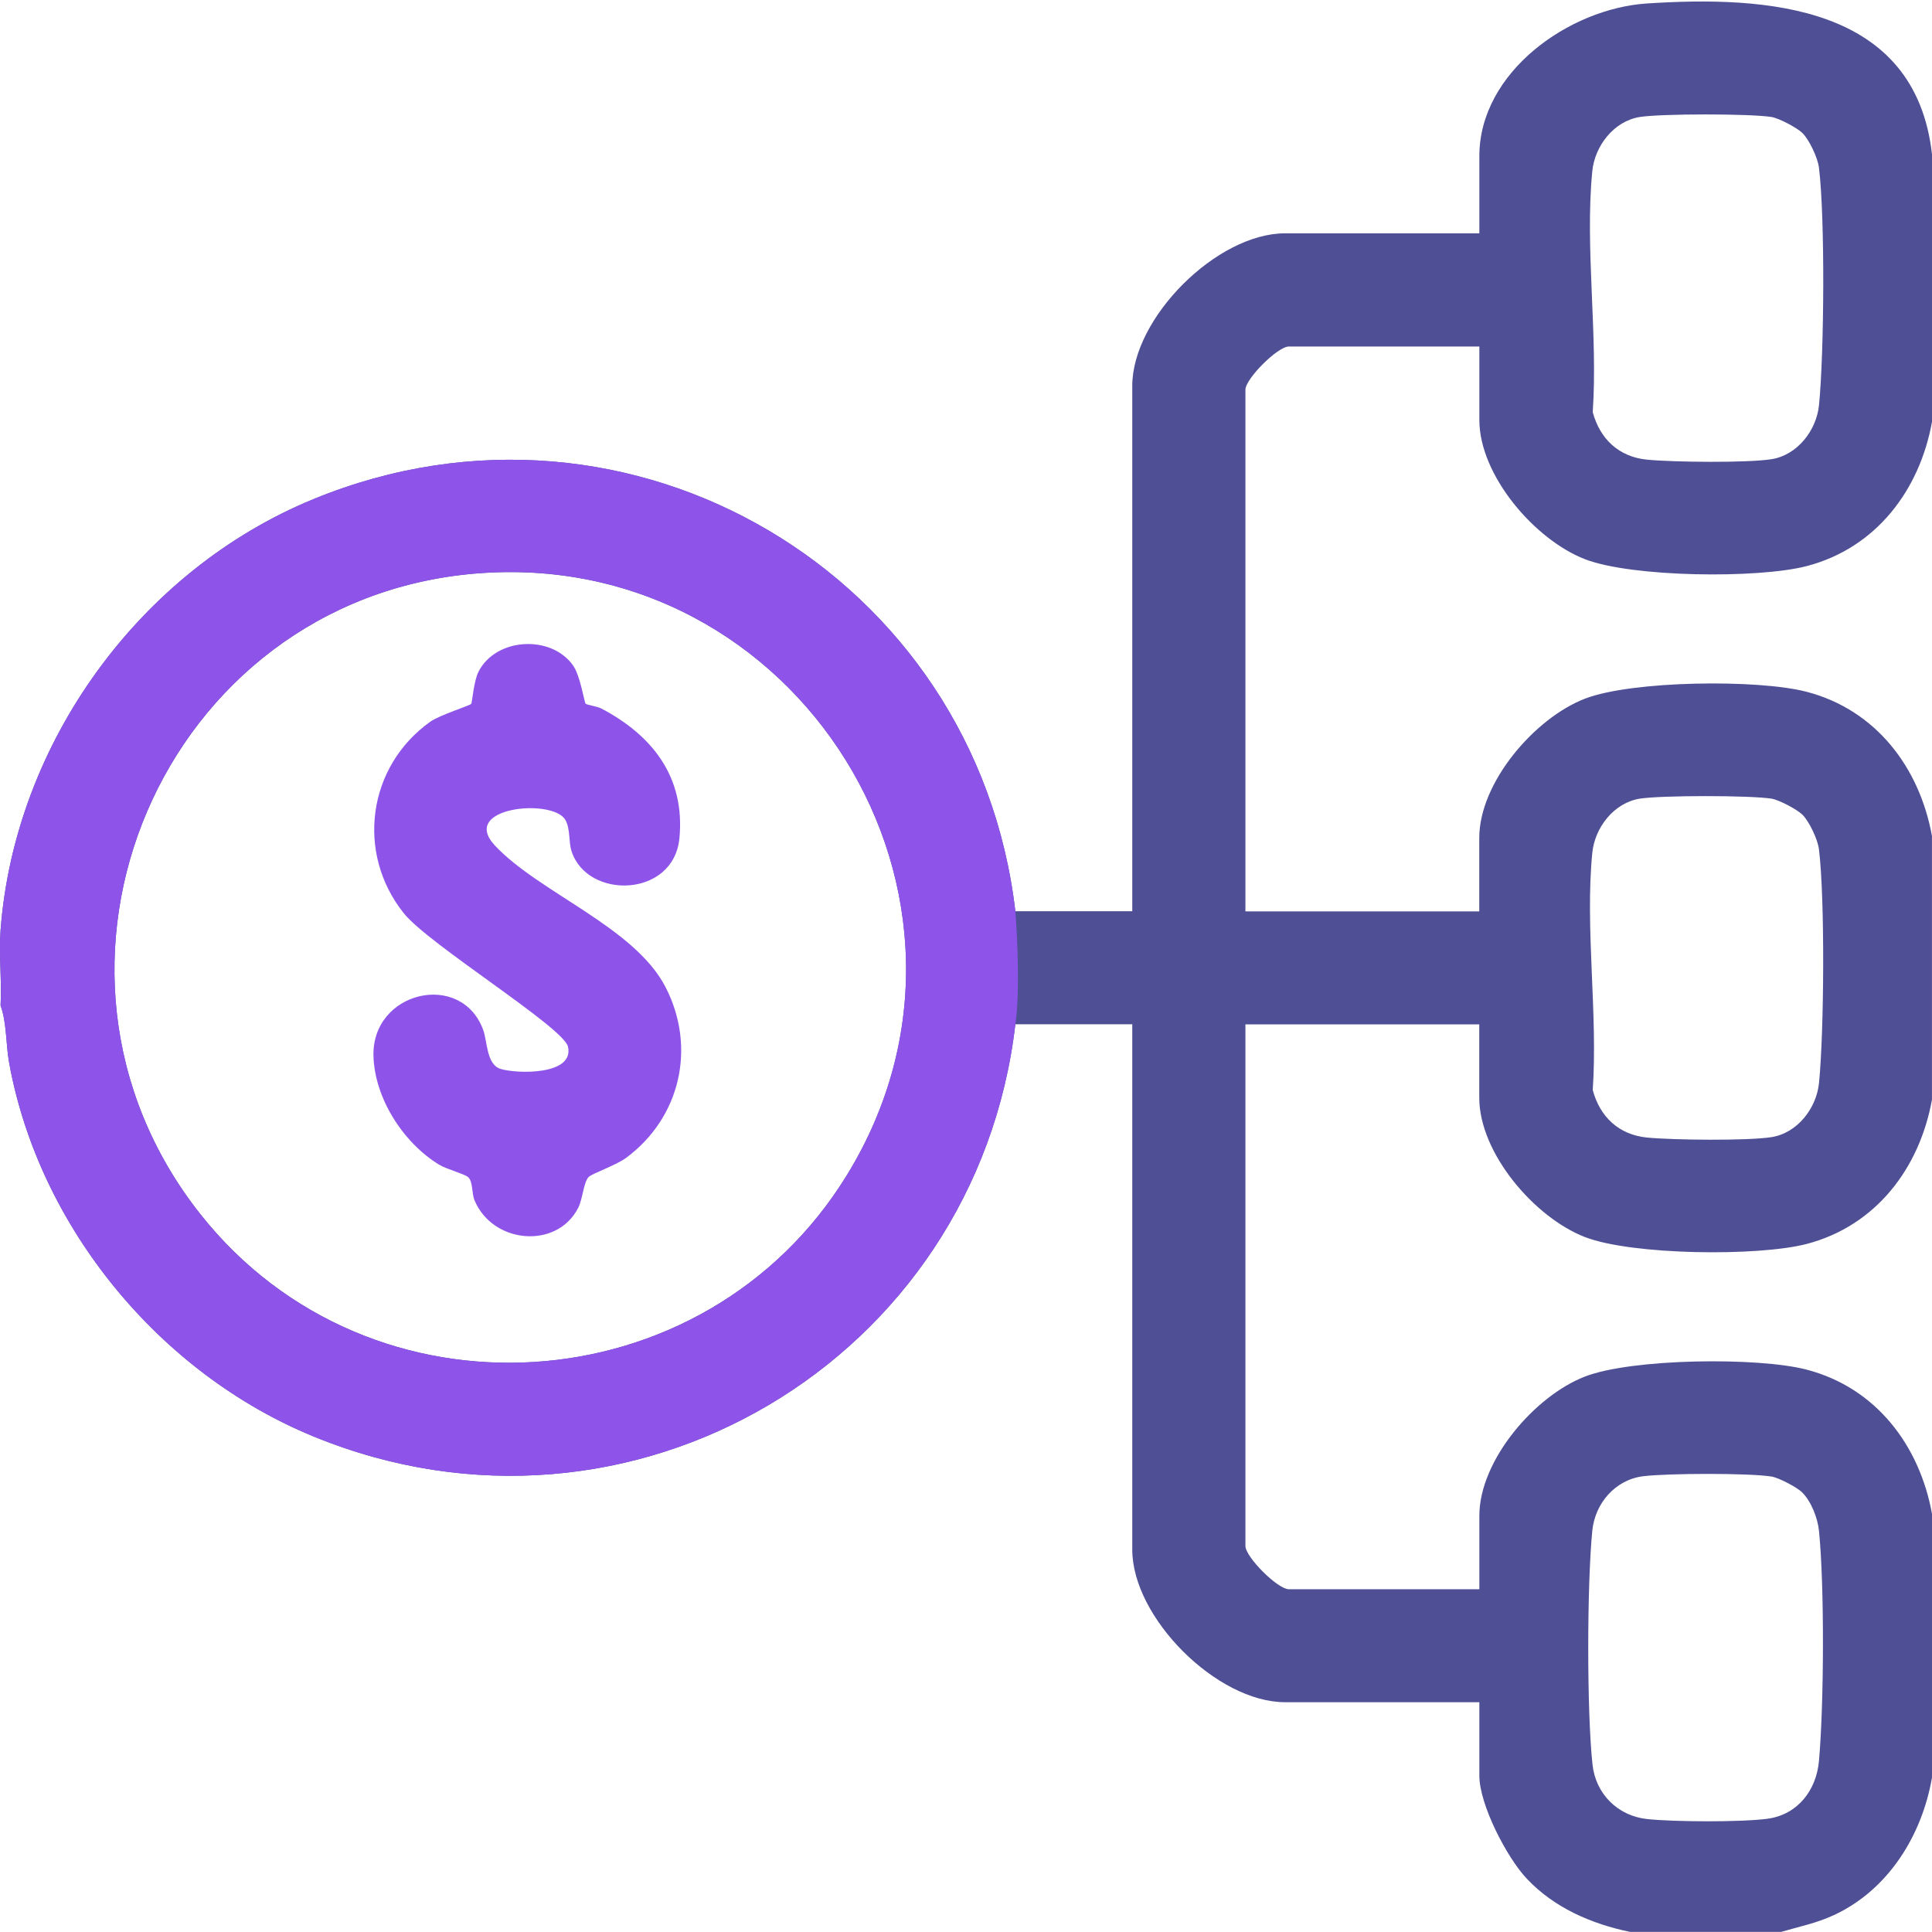
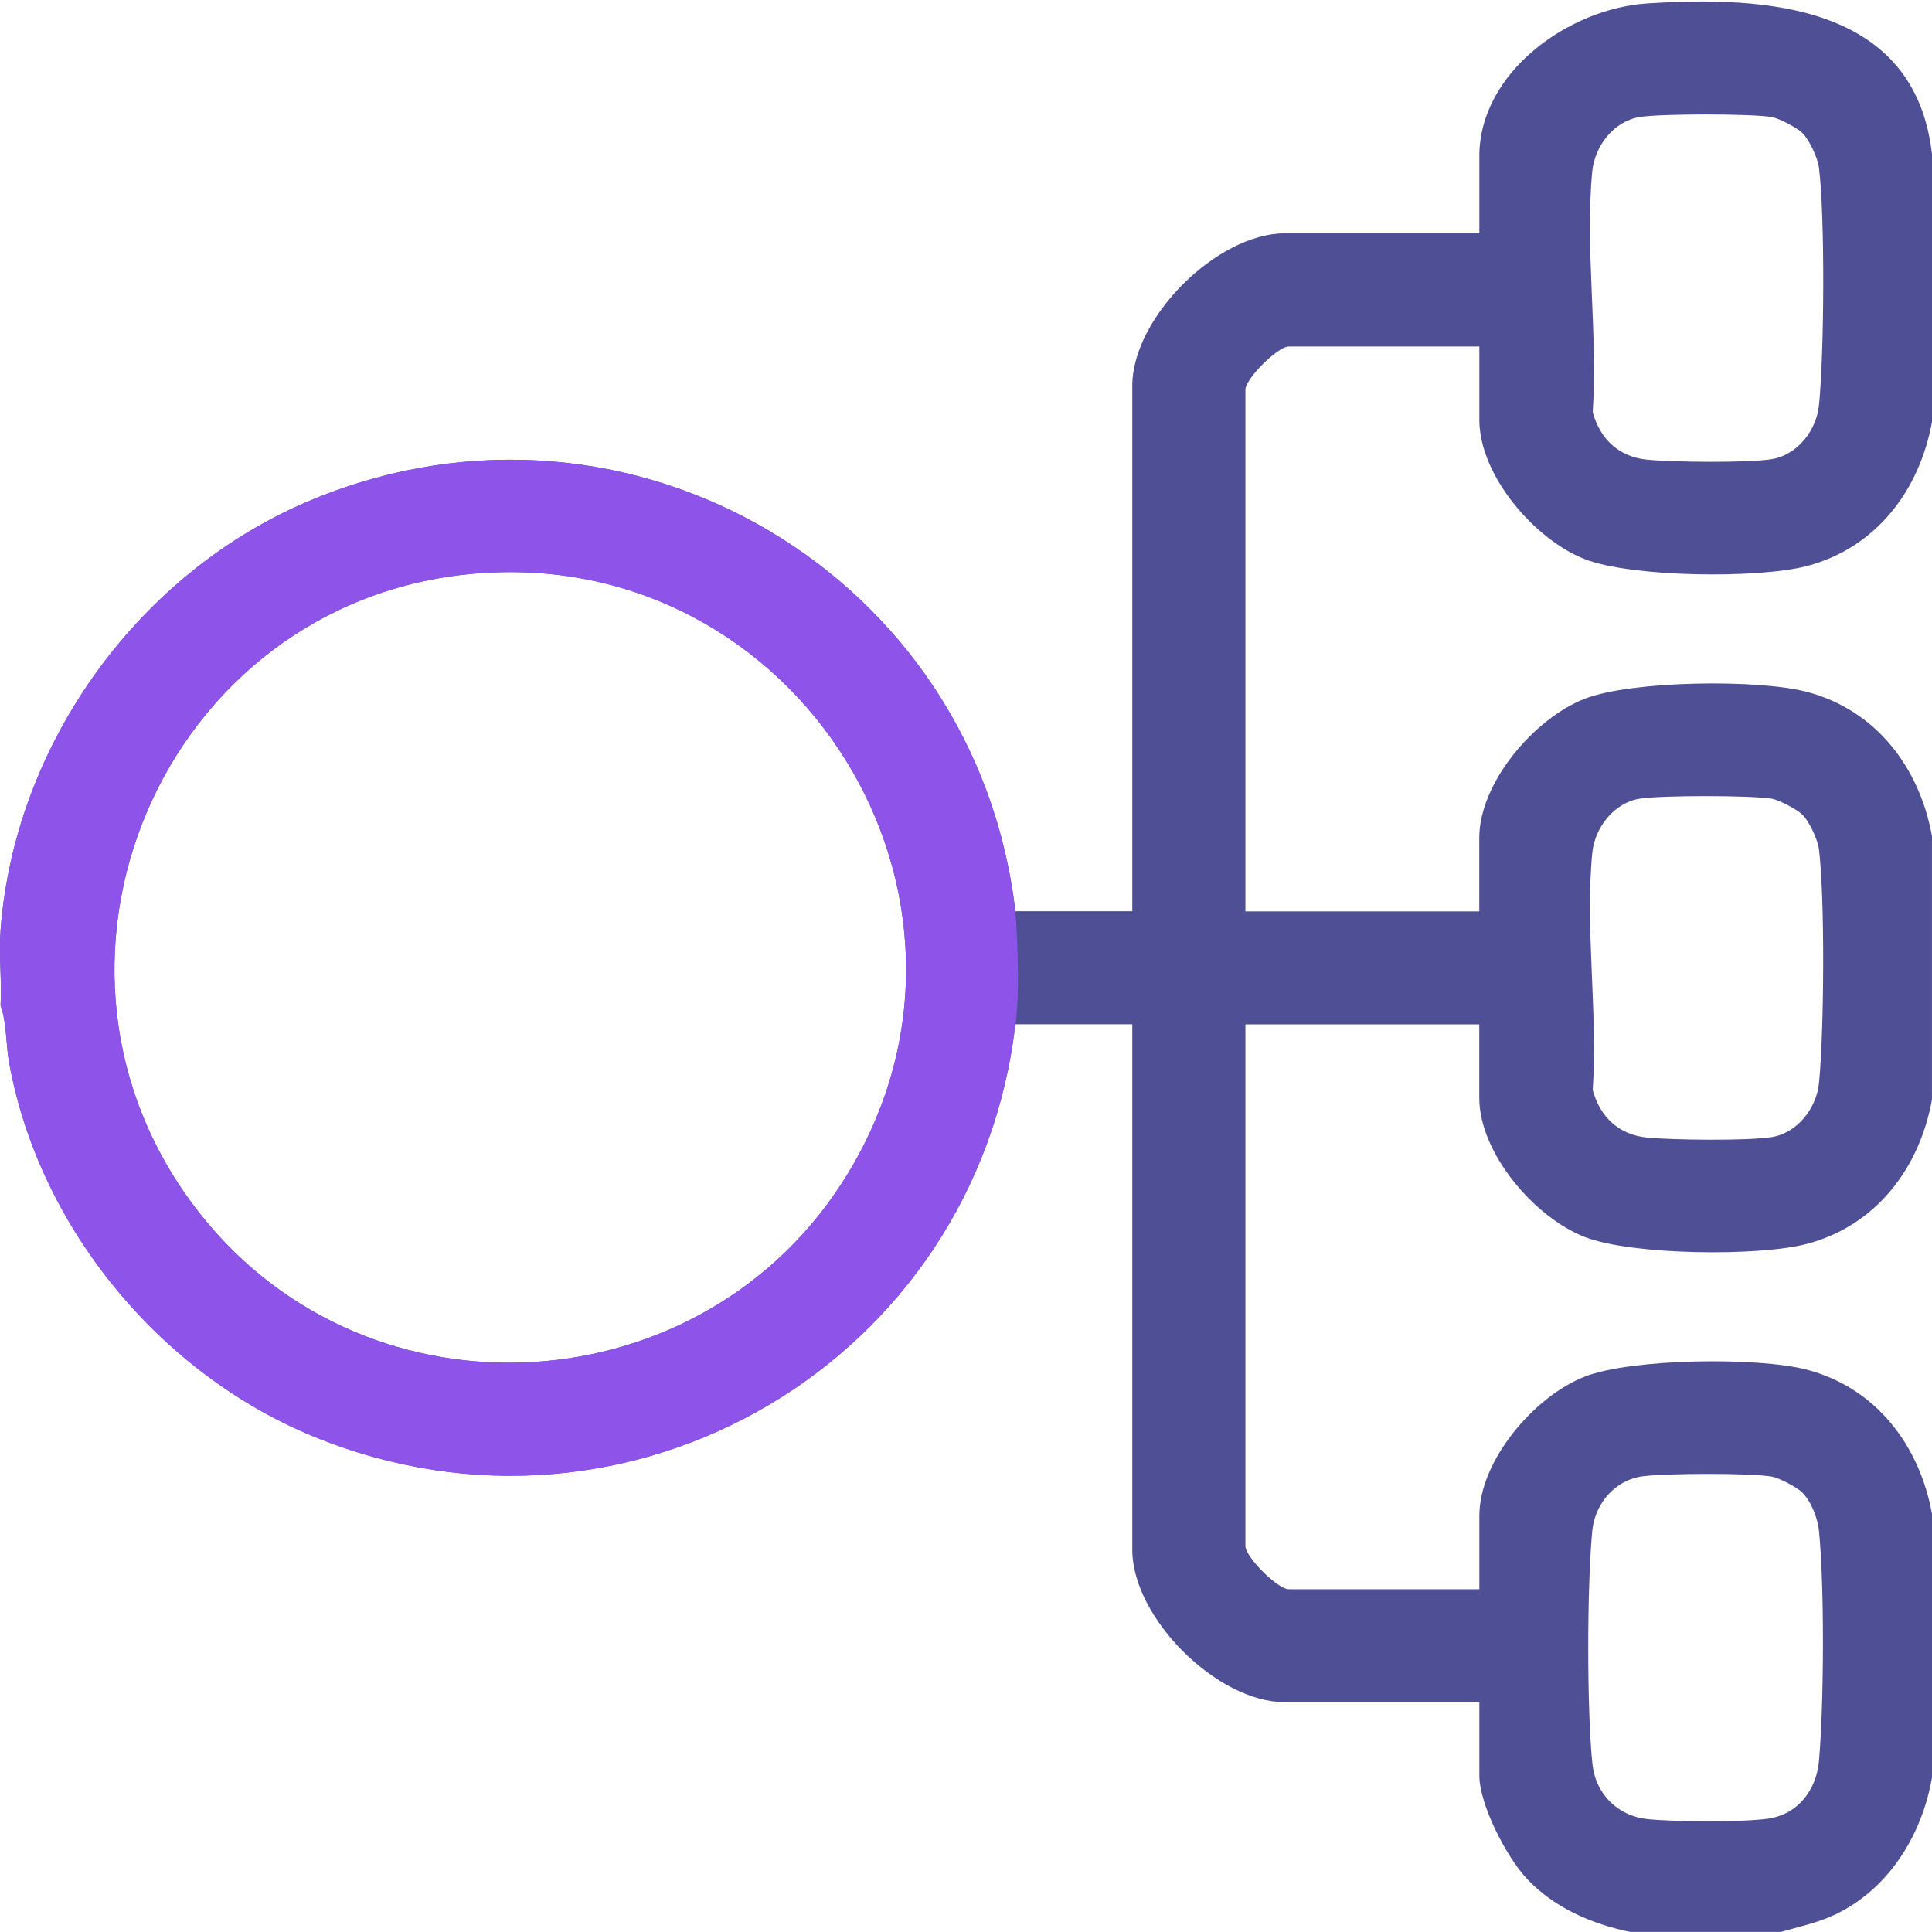
<svg xmlns="http://www.w3.org/2000/svg" width="48" height="48" viewBox="0 0 48 48" fill="none">
  <g clip-path="url(#clip0_10113_14437)">
    <path d="M48 3.837V10.48C47.693 12.182 46.608 13.614 44.889 14.064C43.678 14.38 40.544 14.344 39.38 13.894C38.132 13.412 36.754 11.811 36.754 10.433V8.609H32.02C31.745 8.609 30.942 9.409 30.942 9.684V22.643H36.752V20.818C36.752 19.44 38.13 17.839 39.379 17.358C40.543 16.908 43.677 16.871 44.888 17.188C46.608 17.638 47.692 19.07 47.999 20.771V27.321C47.692 29.023 46.607 30.455 44.888 30.905C43.677 31.221 40.543 31.185 39.379 30.735C38.13 30.253 36.752 28.652 36.752 27.274V25.45H30.942V38.408C30.942 38.684 31.744 39.484 32.02 39.484H36.754V37.659C36.754 36.281 38.132 34.68 39.38 34.199C40.544 33.749 43.678 33.712 44.889 34.029C46.609 34.479 47.693 35.911 48 37.612V44.162C47.752 45.595 46.921 46.948 45.566 47.579C45.128 47.783 44.706 47.863 44.251 47.998H40.502C39.541 47.8 38.617 47.4 37.935 46.678C37.433 46.147 36.754 44.832 36.754 44.115V42.291H31.927C30.234 42.291 28.131 40.192 28.131 38.501V25.448H25.226C24.254 33.786 15.671 38.918 7.796 35.691C3.969 34.123 0.97 30.489 0.227 26.405C0.144 25.945 0.17 25.414 0.014 24.98C0.048 24.368 -0.032 23.714 0.014 23.108C0.366 18.46 3.473 14.169 7.796 12.397C15.673 9.17 24.254 14.304 25.226 22.639H28.131V9.587C28.131 7.897 30.233 5.797 31.927 5.797H36.754V3.879C36.754 1.788 38.988 0.211 40.919 0.086C43.88 -0.107 47.581 0.115 48 3.833V3.837ZM44.782 3.306C44.652 3.176 44.197 2.936 44.011 2.906C43.475 2.822 41.278 2.822 40.743 2.906C40.096 3.008 39.622 3.626 39.56 4.253C39.374 6.134 39.703 8.325 39.571 10.24C39.751 10.908 40.221 11.351 40.919 11.42C41.56 11.483 43.407 11.504 44.011 11.409C44.658 11.307 45.131 10.69 45.193 10.063C45.321 8.775 45.346 5.419 45.191 4.161C45.16 3.919 44.953 3.477 44.782 3.306ZM11.804 14.25C4.03 14.91 0.122 24.04 4.984 30.173C9.202 35.492 17.512 34.955 21.047 29.186C25.266 22.3 19.809 13.573 11.804 14.251V14.25ZM44.782 20.242C44.652 20.112 44.197 19.871 44.011 19.842C43.475 19.758 41.278 19.758 40.743 19.842C40.096 19.944 39.622 20.562 39.56 21.189C39.377 23.04 39.701 25.198 39.571 27.082C39.751 27.75 40.221 28.193 40.919 28.262C41.56 28.325 43.407 28.346 44.011 28.252C44.658 28.15 45.131 27.532 45.193 26.905C45.319 25.636 45.343 22.336 45.191 21.097C45.16 20.855 44.953 20.413 44.782 20.242ZM44.782 37.084C44.652 36.954 44.197 36.714 44.011 36.684C43.437 36.594 41.425 36.603 40.828 36.676C40.129 36.762 39.627 37.351 39.56 38.031C39.428 39.373 39.422 42.503 39.565 43.837C39.643 44.569 40.192 45.116 40.924 45.194C41.585 45.265 43.27 45.274 43.915 45.186C44.664 45.084 45.128 44.477 45.192 43.748C45.316 42.346 45.331 39.422 45.192 38.032C45.162 37.725 45 37.304 44.781 37.086L44.782 37.084Z" fill="#4F4F95" />
    <path fill-rule="evenodd" clip-rule="evenodd" d="M25.226 25.448C24.254 33.786 15.671 38.918 7.796 35.691C3.969 34.123 0.97 30.489 0.227 26.405C0.144 25.945 0.17 25.414 0.014 24.98C0.048 24.368 -0.032 23.714 0.014 23.108C0.366 18.46 3.473 14.169 7.796 12.397C15.673 9.17 24.254 14.304 25.226 22.639C25.275 23.257 25.343 24.683 25.226 25.448ZM4.984 30.173C0.122 24.04 4.03 14.91 11.804 14.25C19.809 13.572 25.266 22.3 21.047 29.186C17.512 34.955 9.202 35.493 4.984 30.173Z" fill="#8E54E9" />
-     <path d="M14.549 17.482C14.577 17.514 14.83 17.546 14.941 17.603C16.215 18.274 17.026 19.313 16.88 20.826C16.737 22.304 14.595 22.358 14.201 21.151C14.122 20.909 14.175 20.598 14.046 20.371C13.737 19.826 11.407 20.049 12.291 21.001C13.386 22.178 15.767 23.027 16.537 24.528C17.305 26.023 16.906 27.767 15.555 28.767C15.305 28.952 14.707 29.157 14.625 29.242C14.497 29.374 14.479 29.788 14.364 30.011C13.834 31.044 12.247 30.904 11.791 29.826C11.714 29.642 11.756 29.353 11.626 29.242C11.539 29.167 11.094 29.049 10.904 28.933C10.022 28.392 9.311 27.294 9.279 26.243C9.229 24.624 11.462 24.106 12.005 25.588C12.11 25.874 12.084 26.452 12.44 26.558C12.849 26.681 14.274 26.717 14.111 26.004C14.001 25.523 10.654 23.466 10.034 22.692C8.834 21.192 9.131 19.037 10.694 17.928C10.92 17.768 11.67 17.531 11.706 17.488C11.732 17.457 11.769 16.921 11.889 16.687C12.319 15.842 13.69 15.761 14.237 16.532C14.417 16.786 14.516 17.446 14.55 17.483L14.549 17.482Z" fill="#8E54E9" />
  </g>
  <defs>
    <clipPath id="clip0_10113_14437">
      <rect width="48" height="48" fill="white" />
    </clipPath>
  </defs>
</svg>